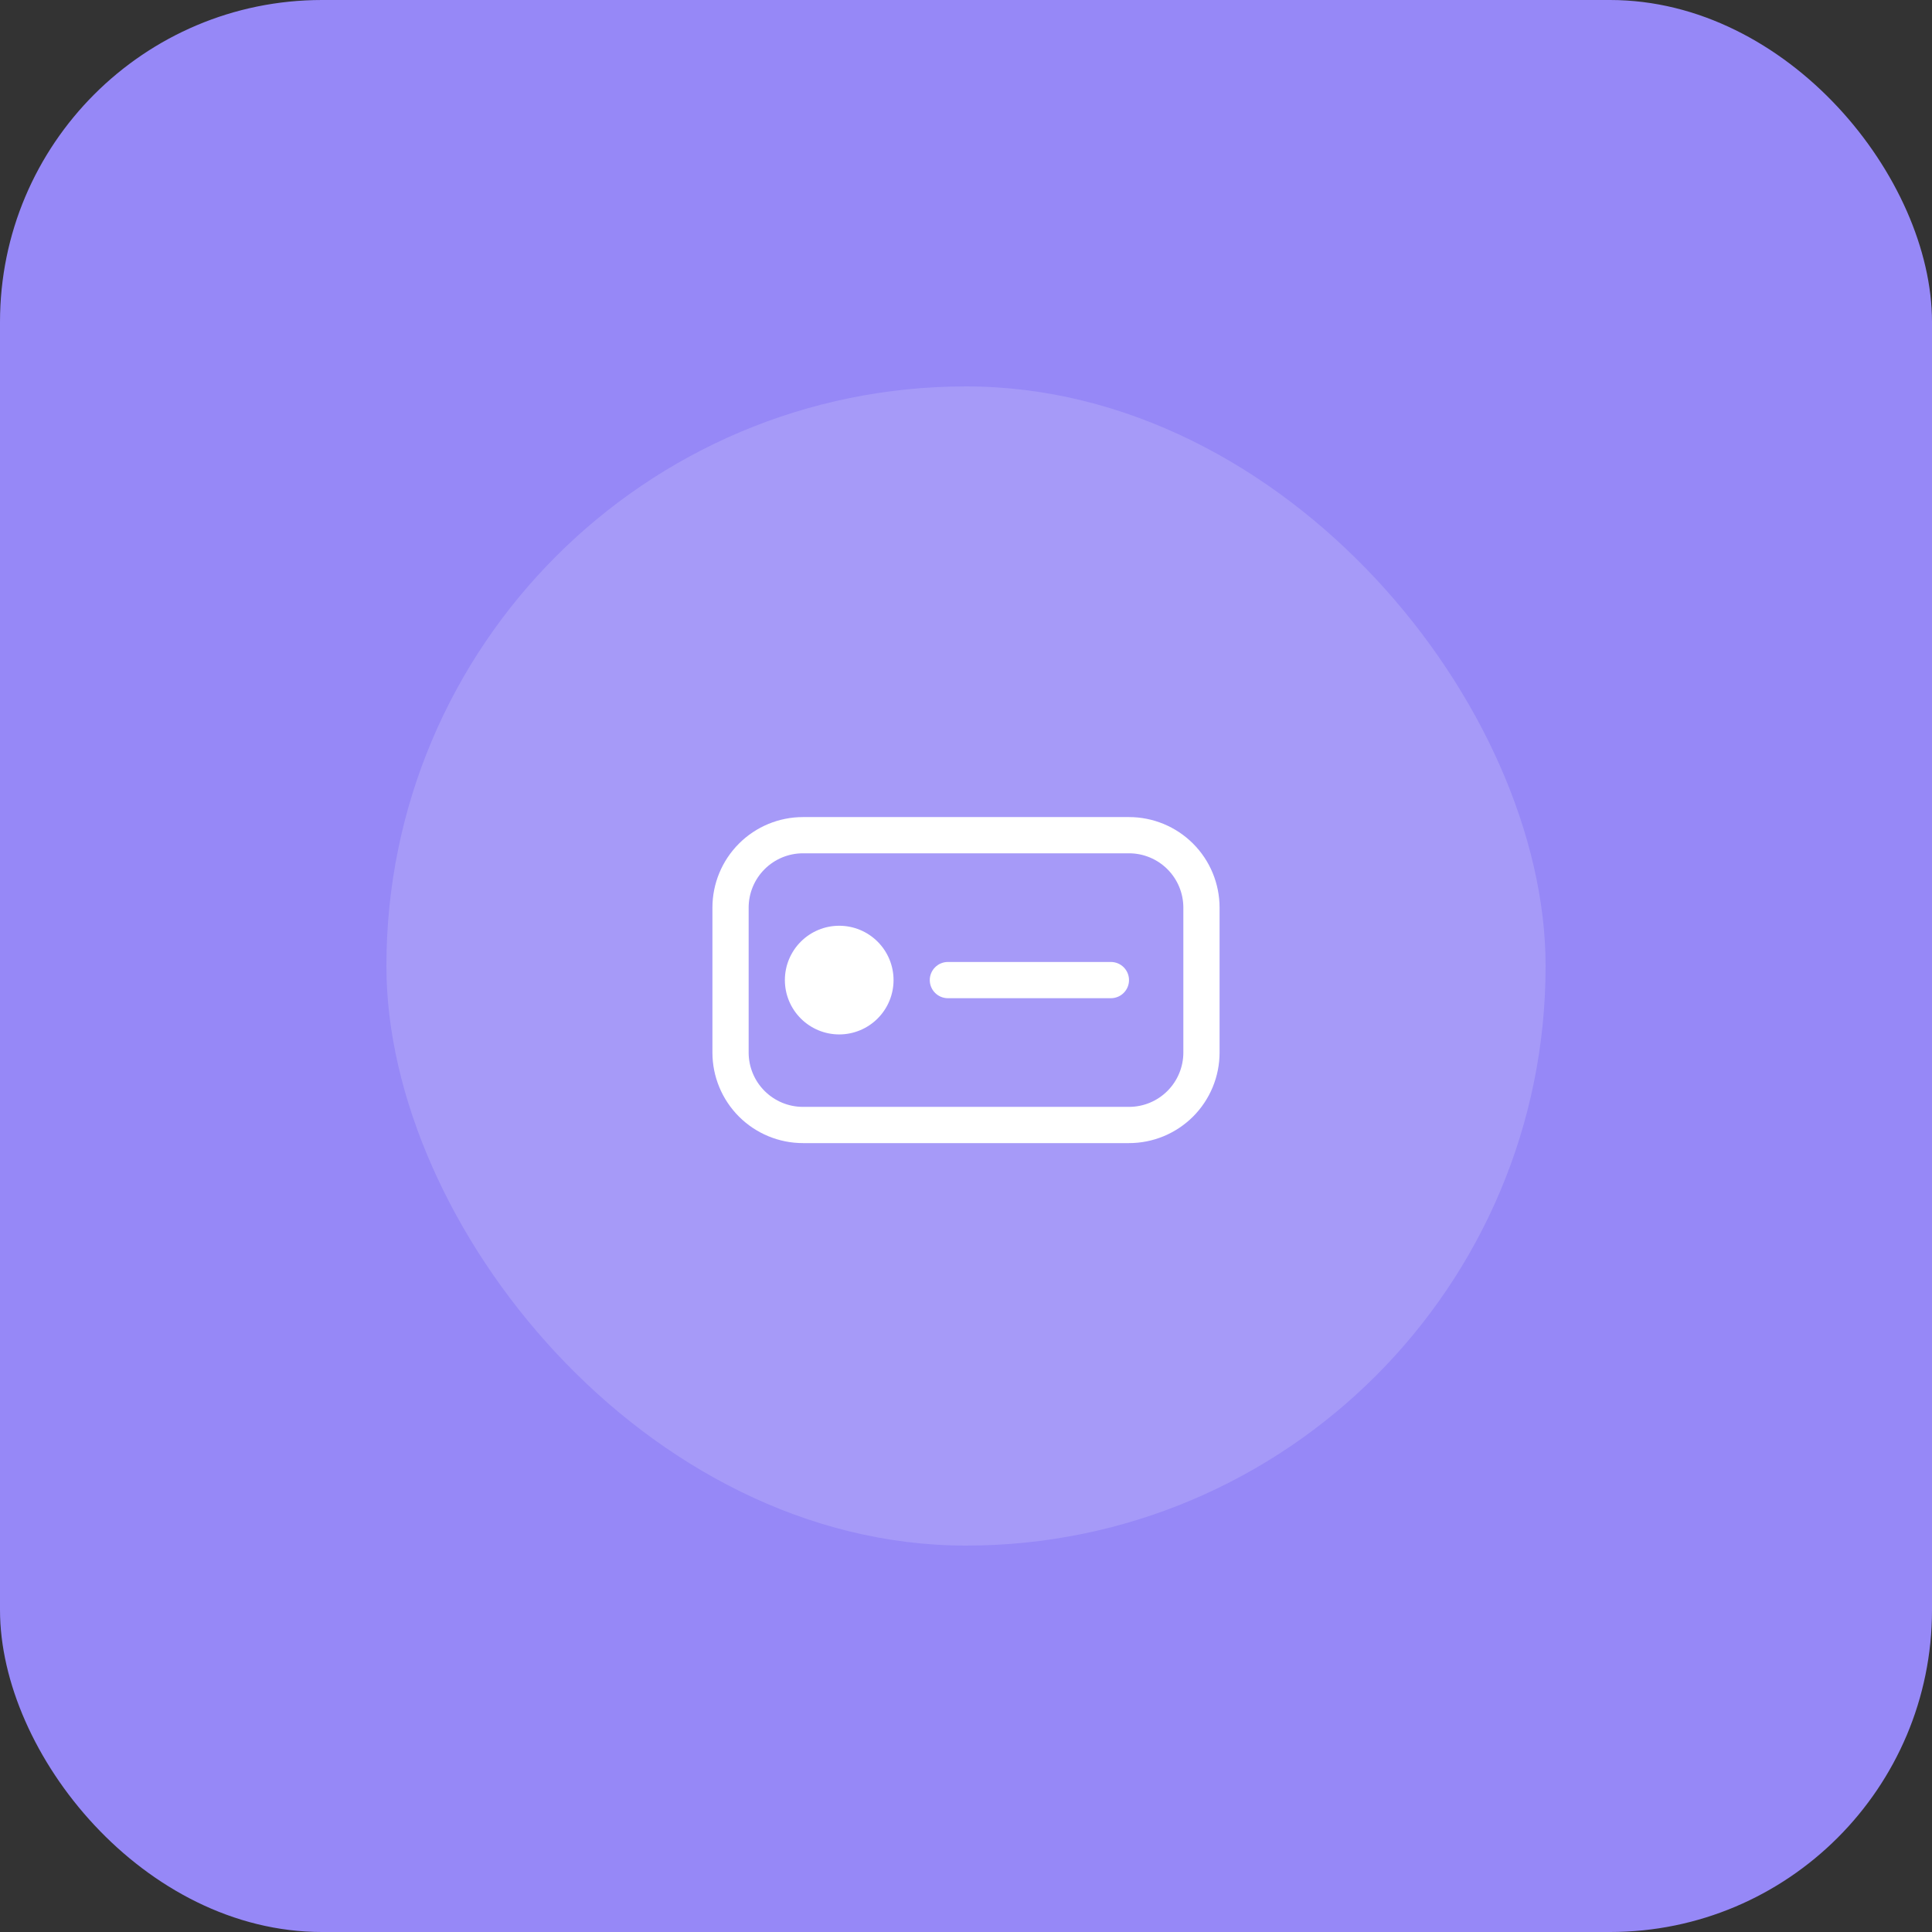
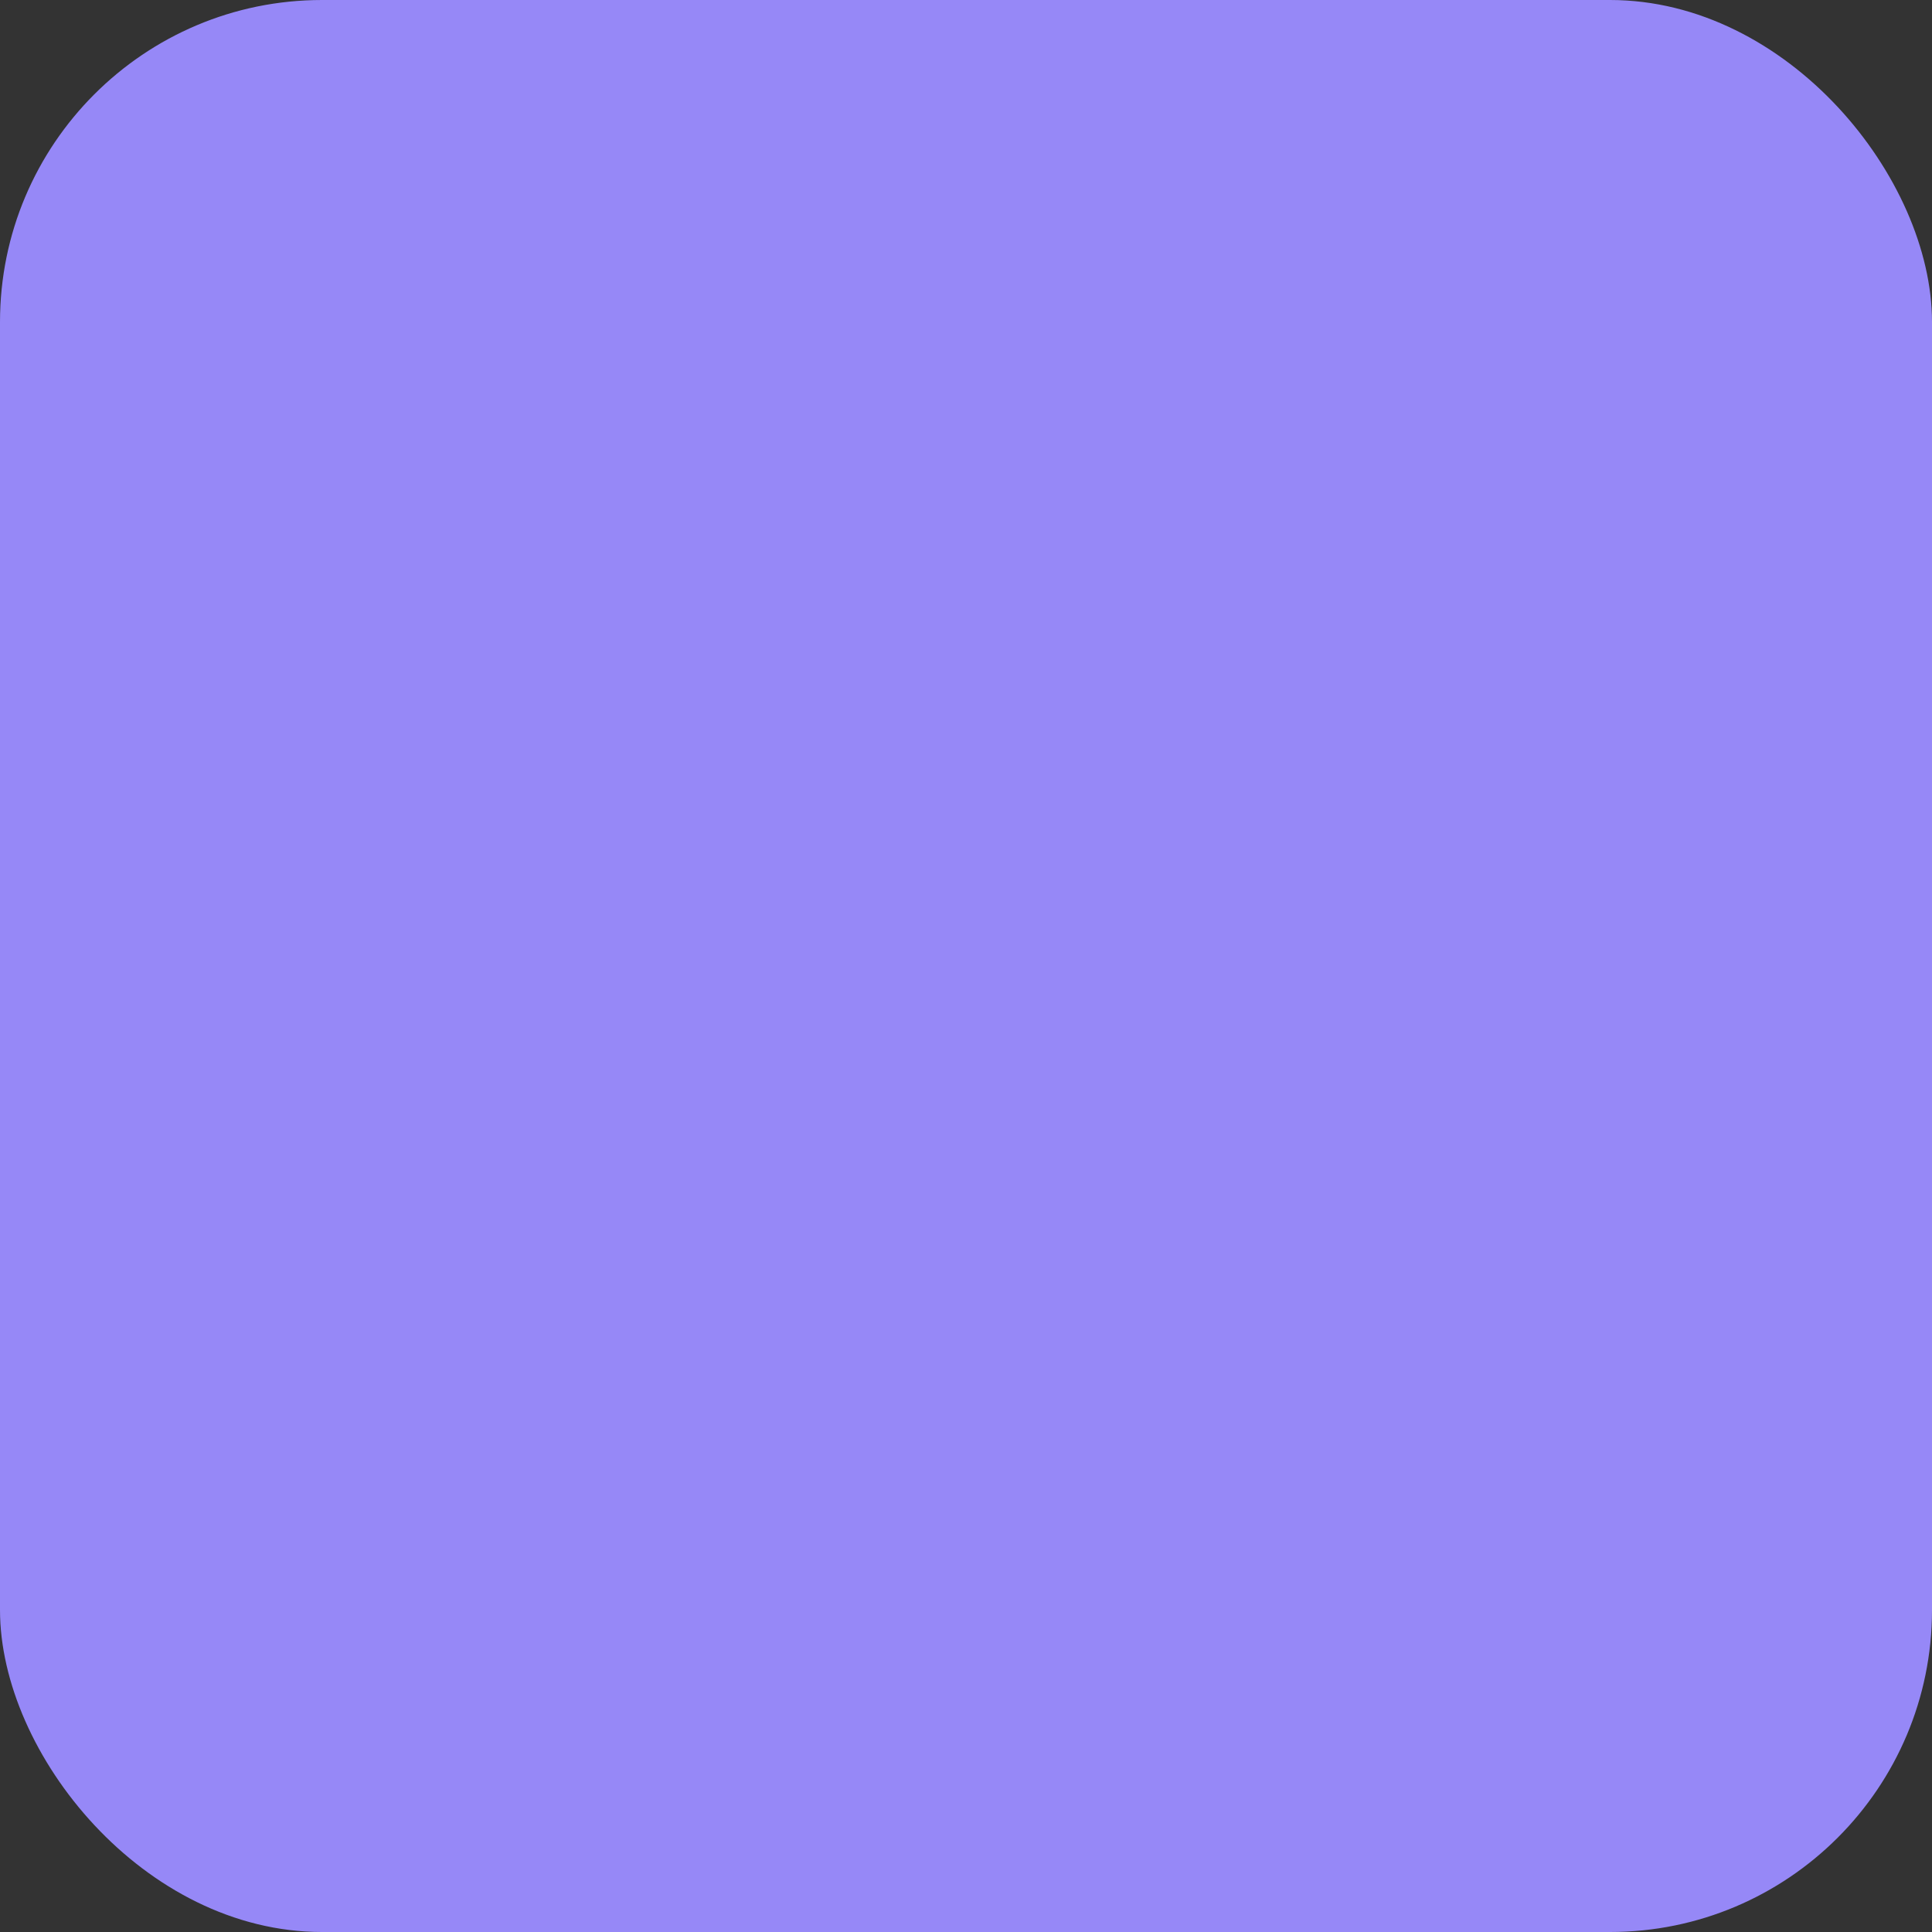
<svg xmlns="http://www.w3.org/2000/svg" width="120" height="120" viewBox="0 0 120 120" fill="none">
  <rect x="0" y="0" width="120" height="120" fill="#333333" stroke="none" />
  <rect width="120" height="120" rx="20" fill="#9688F7" />
-   <rect x="24" y="24" width="72" height="72" rx="36" fill="white" fill-opacity="0.15" />
  <g clip-path="url(#clip0_99_963)">
-     <path d="M44.25 56.375C44.25 54.883 44.843 53.452 45.898 52.398C46.952 51.343 48.383 50.75 49.875 50.75H70.125C71.617 50.75 73.048 51.343 74.103 52.398C75.157 53.452 75.75 54.883 75.75 56.375V65.375C75.75 66.114 75.605 66.845 75.322 67.528C75.039 68.21 74.625 68.83 74.103 69.353C73.58 69.875 72.96 70.289 72.278 70.572C71.595 70.855 70.864 71 70.125 71H49.875C48.383 71 46.952 70.407 45.898 69.353C44.843 68.298 44.25 66.867 44.25 65.375V56.375ZM49.875 53C48.98 53 48.121 53.356 47.489 53.989C46.856 54.621 46.5 55.48 46.5 56.375V65.375C46.5 66.27 46.856 67.129 47.489 67.761C48.121 68.394 48.98 68.75 49.875 68.75H70.125C71.02 68.75 71.879 68.394 72.511 67.761C73.144 67.129 73.5 66.27 73.5 65.375V56.375C73.5 55.48 73.144 54.621 72.511 53.989C71.879 53.356 71.02 53 70.125 53H49.875ZM57.75 60.875C57.75 60.577 57.868 60.291 58.08 60.08C58.291 59.868 58.577 59.75 58.875 59.75H69C69.298 59.75 69.585 59.868 69.796 60.08C70.007 60.291 70.125 60.577 70.125 60.875C70.125 61.173 70.007 61.459 69.796 61.67C69.585 61.882 69.298 62 69 62H58.875C58.577 62 58.291 61.882 58.08 61.67C57.868 61.459 57.75 61.173 57.75 60.875ZM55.5 60.875C55.5 61.77 55.144 62.629 54.511 63.261C53.879 63.894 53.02 64.25 52.125 64.25C51.23 64.25 50.371 63.894 49.739 63.261C49.106 62.629 48.75 61.77 48.75 60.875C48.75 59.98 49.106 59.121 49.739 58.489C50.371 57.856 51.23 57.5 52.125 57.5C53.02 57.5 53.879 57.856 54.511 58.489C55.144 59.121 55.5 59.98 55.5 60.875Z" fill="white" />
-   </g>
+     </g>
  <defs>
    <clipPath id="clip0_99_963">
      <rect width="36" height="36" fill="white" transform="translate(42 42)" />
    </clipPath>
  </defs>
</svg>